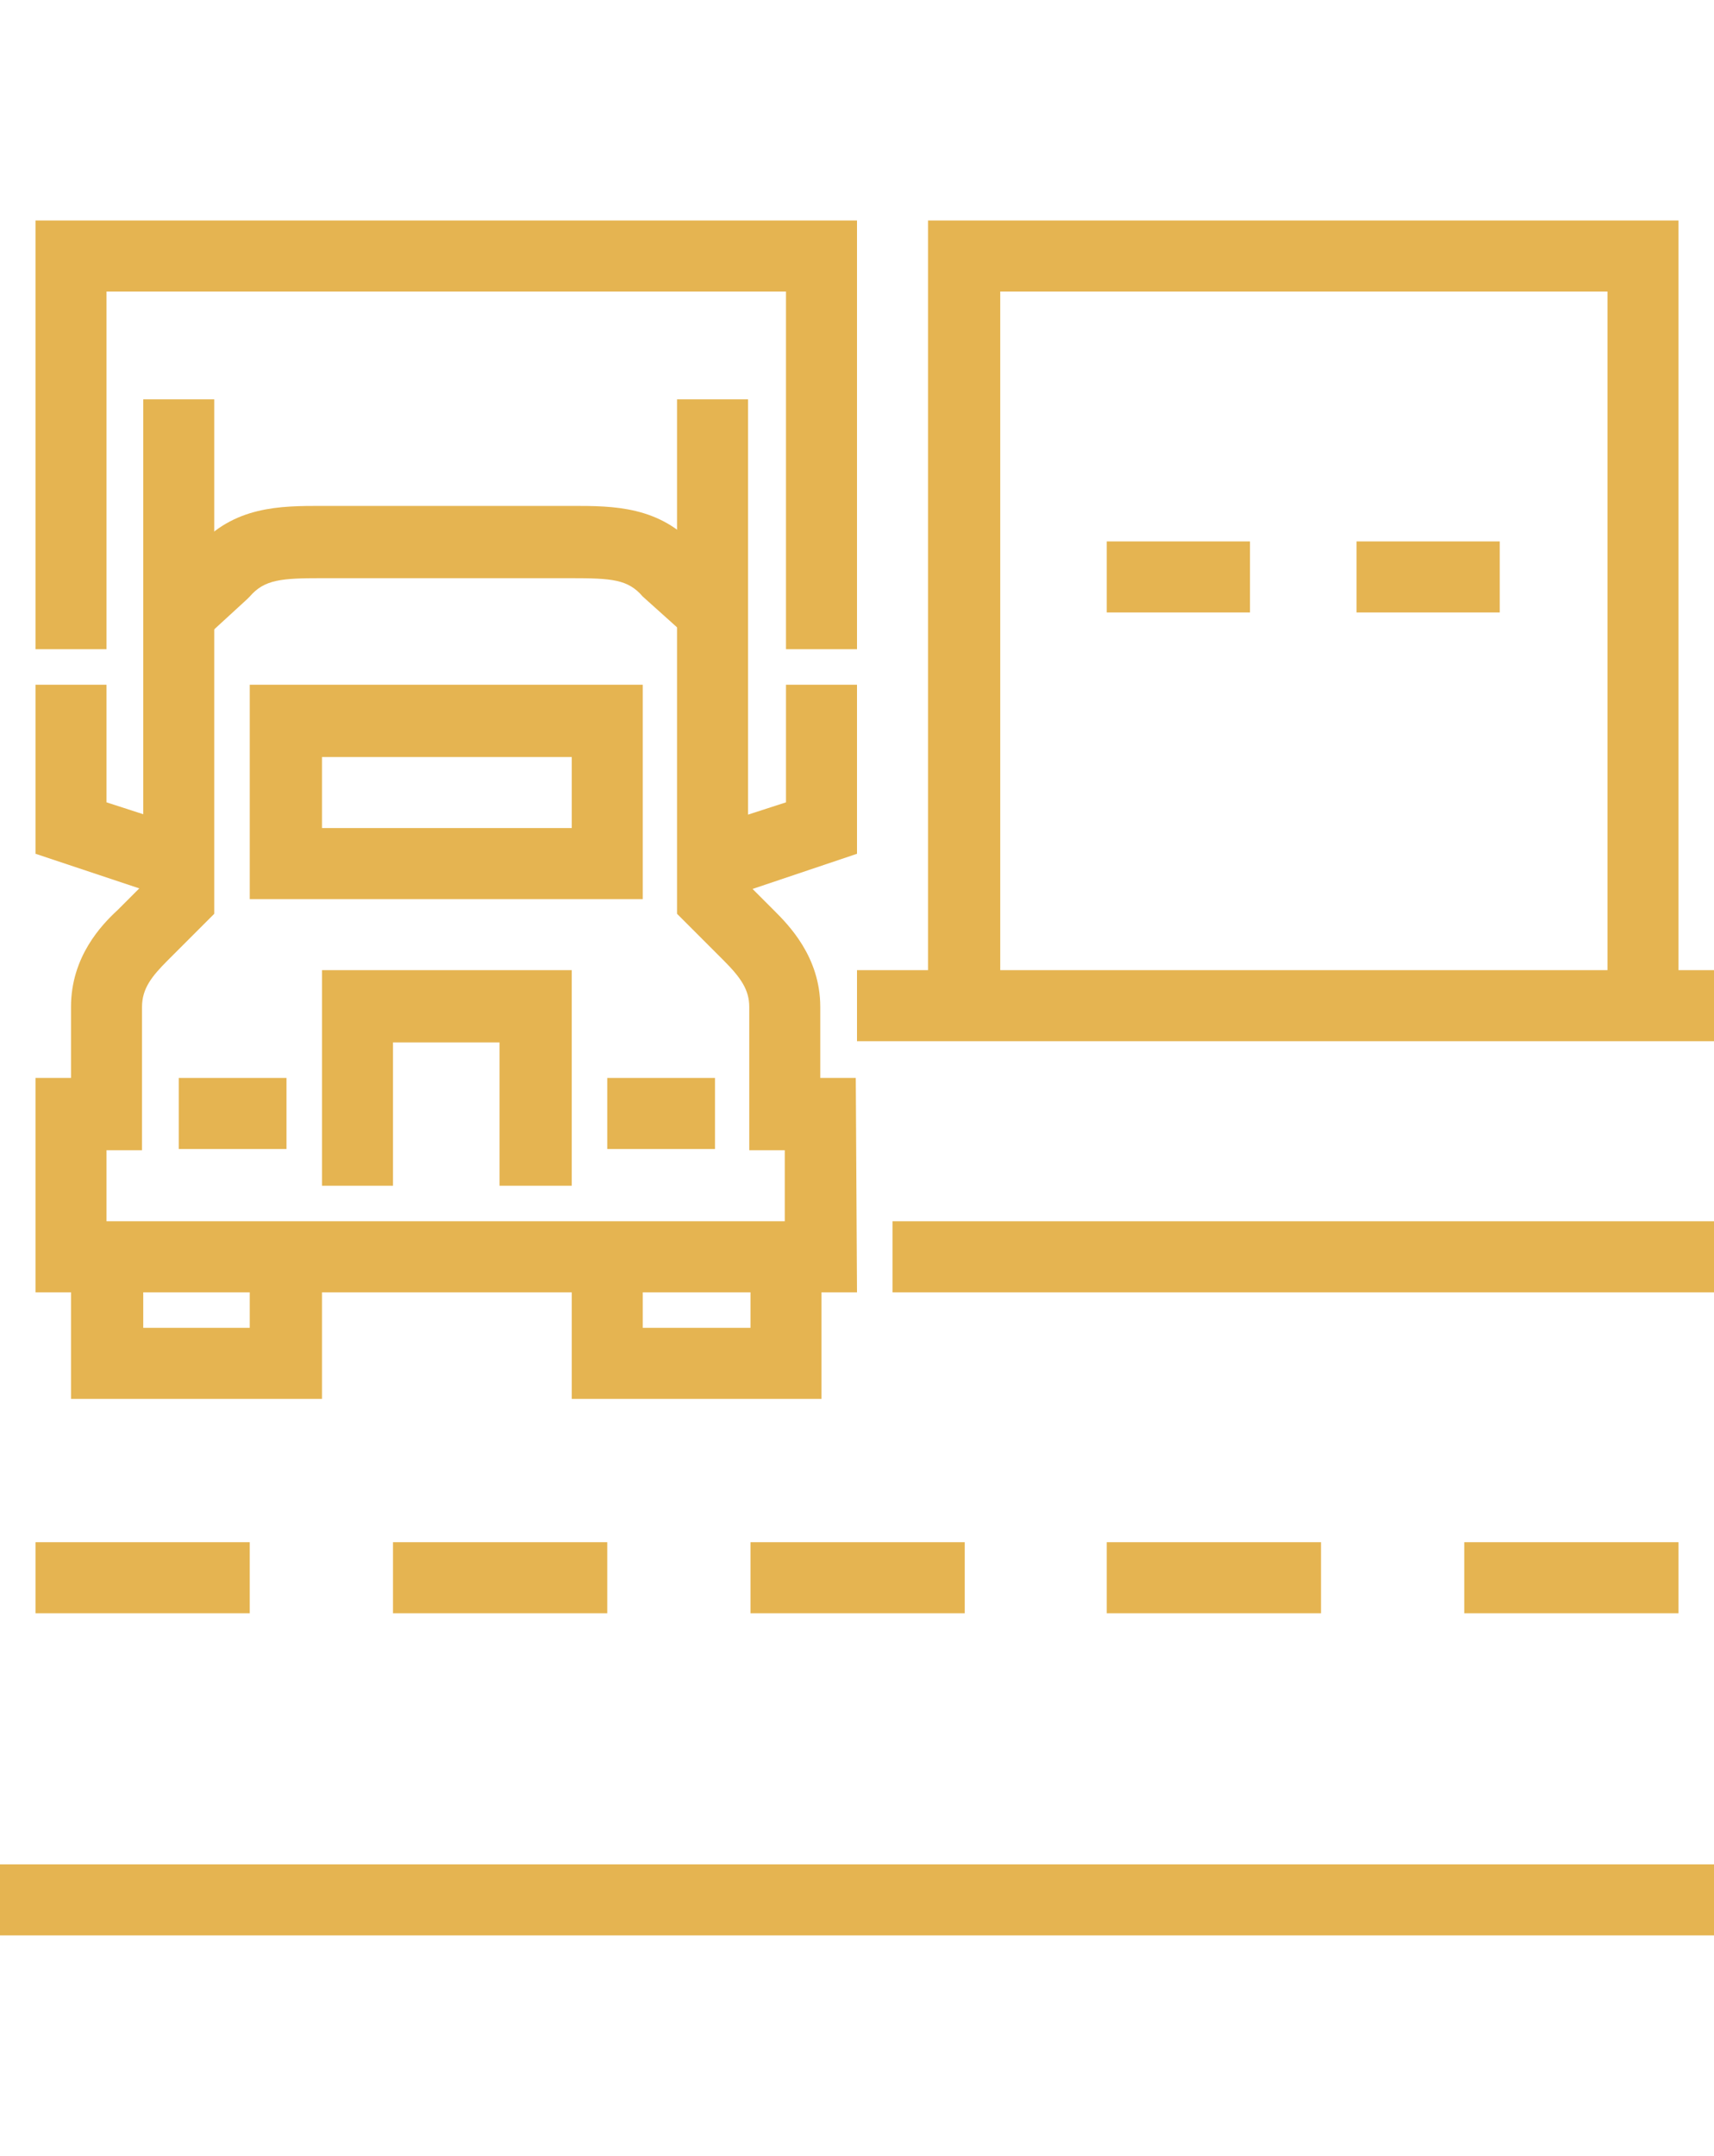
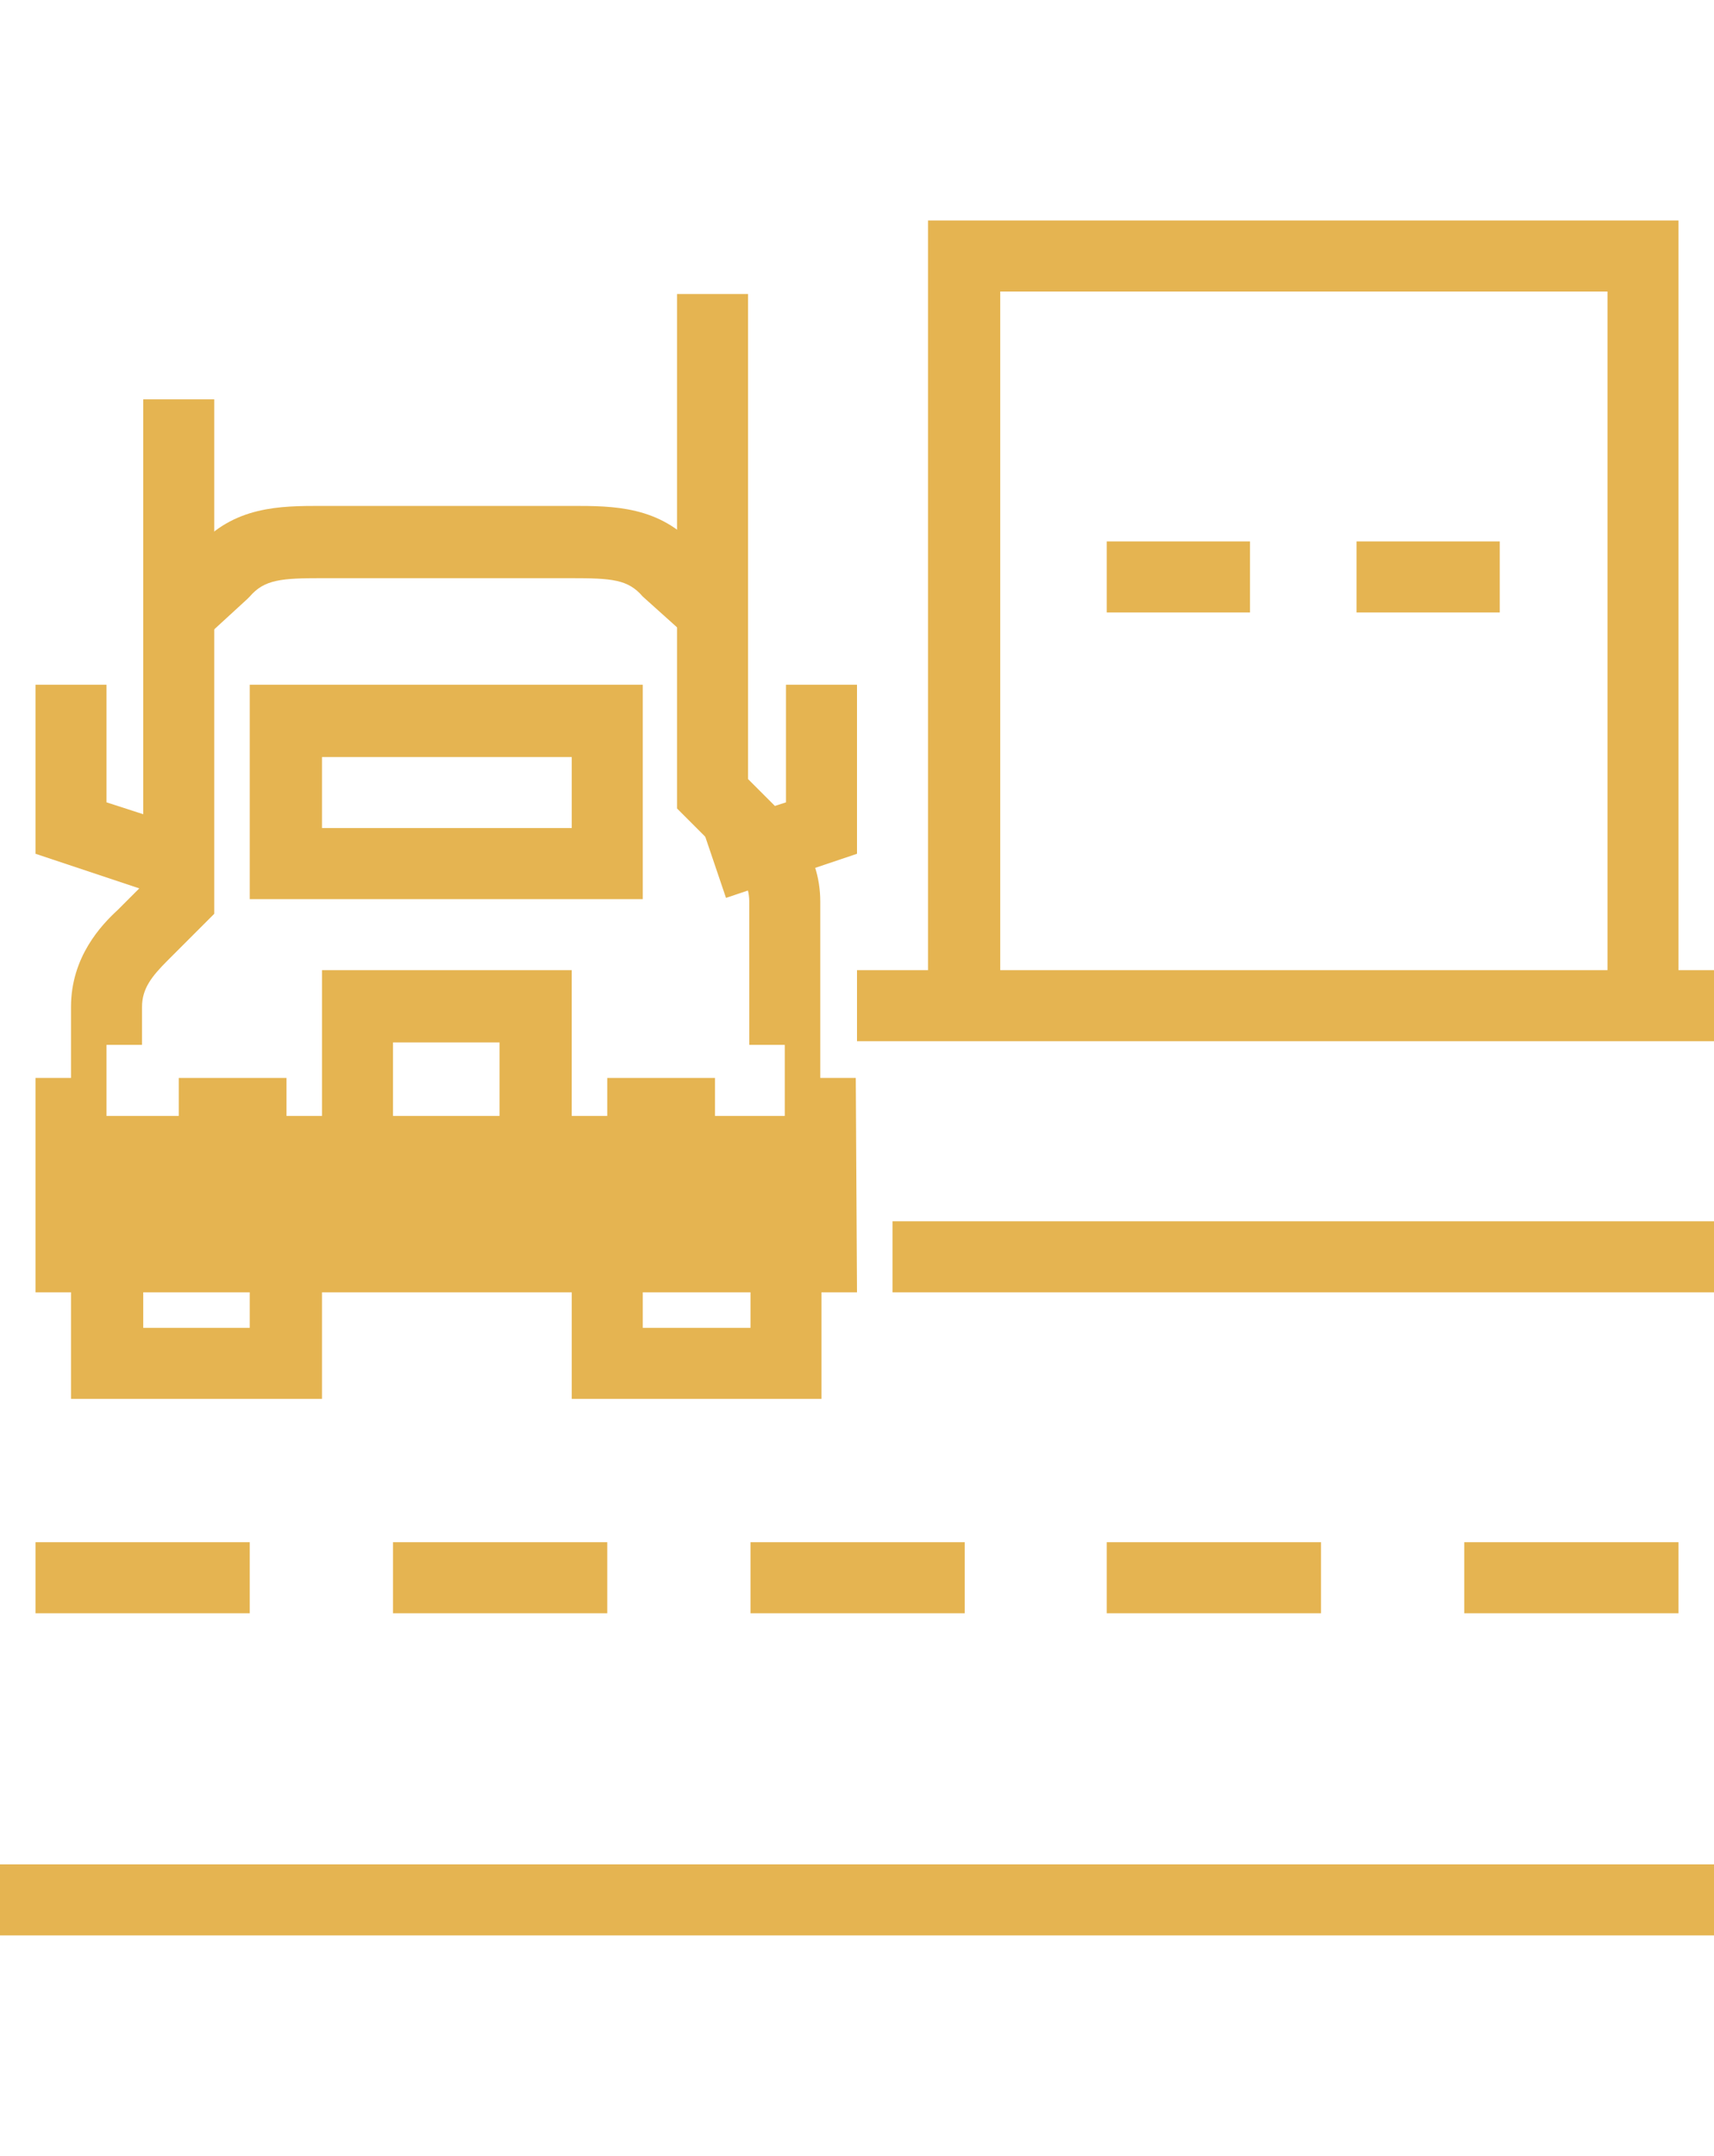
<svg xmlns="http://www.w3.org/2000/svg" version="1.1" id="レイヤー_1" x="0px" y="0px" viewBox="0 0 140 176" style="enable-background:new 0 0 140 176;" xml:space="preserve">
  <style type="text/css">
	.st0{fill:#E5B451;}
</style>
  <g>
    <rect x="14.6" y="88" class="st0" width="8.8" height="5.8" />
    <polygon class="st0" points="13.7,73.3 2.9,69.7 2.9,55.9 8.7,55.9 8.7,65.5 15.5,67.7  " />
    <polygon class="st0" points="46.7,96.8 40.8,96.8 40.8,85.1 32.1,85.1 32.1,96.8 26.3,96.8 26.3,79.2 46.7,79.2  " />
    <rect x="49.6" y="88" class="st0" width="8.8" height="5.8" />
    <polygon class="st0" points="59.3,73.3 57.4,67.7 64.2,65.5 64.2,55.9 70,55.9 70,69.7  " />
    <polygon class="st0" points="26.3,114.2 5.8,114.2 5.8,102.6 11.7,102.6 11.7,108.4 20.4,108.4 20.4,102.6 26.3,102.6  " />
    <polygon class="st0" points="67.1,114.2 46.7,114.2 46.7,102.6 52.5,102.6 52.5,108.4 61.3,108.4 61.3,102.6 67.1,102.6  " />
    <path class="st0" d="M52.5,73.4H20.4V55.9h32.1V73.4z M26.3,67.6h20.4v-5.8H26.3V67.6z" />
-     <path class="st0" d="M70,105.5H2.9V88h2.9v-2.8v-3c0-4.1,2.5-6.7,3.8-7.9l2.1-2.1V32.6h5.8v42l-3.8,3.8c-1.3,1.3-2.1,2.3-2.1,3.8   v3.1v8.6H8.7v5.8h55.4v-5.8h-2.9v-9v-2.7c0-1.4-0.7-2.4-2.1-3.8l-3.8-3.8v-42h5.8v39.6l2.1,2.1c1.2,1.2,3.8,3.8,3.8,7.9v2.7V88h2.9   L70,105.5L70,105.5z" />
+     <path class="st0" d="M70,105.5H2.9V88h2.9v-2.8v-3c0-4.1,2.5-6.7,3.8-7.9l2.1-2.1V32.6h5.8v42l-3.8,3.8c-1.3,1.3-2.1,2.3-2.1,3.8   v3.1H8.7v5.8h55.4v-5.8h-2.9v-9v-2.7c0-1.4-0.7-2.4-2.1-3.8l-3.8-3.8v-42h5.8v39.6l2.1,2.1c1.2,1.2,3.8,3.8,3.8,7.9v2.7V88h2.9   L70,105.5L70,105.5z" />
    <path class="st0" d="M16.6,52.2l-4-4.3l3.5-3.2c3-3.4,6.8-3.4,10.2-3.4h20.4c3.4,0,7.2,0,10.2,3.4l3.5,3.2l-4,4.3l-3.9-3.5   c-1.2-1.4-2.5-1.5-5.9-1.5H26.3c-3.3,0-4.7,0.1-5.9,1.5l-0.2,0.2L16.6,52.2z" />
-     <polygon class="st0" points="70,53 64.2,53 64.2,23.8 8.7,23.8 8.7,53 2.9,53 2.9,18 70,18  " />
    <polygon class="st0" points="137.1,82.2 131.3,82.2 131.3,23.8 81.7,23.8 81.7,82.2 75.8,82.2 75.8,18 137.1,18  " />
    <rect x="70" y="79.2" class="st0" width="70" height="5.8" />
    <rect x="72.9" y="99.7" class="st0" width="67.1" height="5.8" />
    <rect y="152.2" class="st0" width="140" height="5.8" />
    <rect x="90.4" y="44.2" class="st0" width="11.7" height="5.8" />
    <rect x="110.8" y="44.2" class="st0" width="11.7" height="5.8" />
    <rect x="2.9" y="125.9" class="st0" width="17.5" height="5.8" />
    <rect x="32.1" y="125.9" class="st0" width="17.5" height="5.8" />
    <rect x="61.3" y="125.9" class="st0" width="17.5" height="5.8" />
    <rect x="90.4" y="125.9" class="st0" width="17.5" height="5.8" />
    <rect x="119.6" y="125.9" class="st0" width="17.5" height="5.8" />
  </g>
</svg>